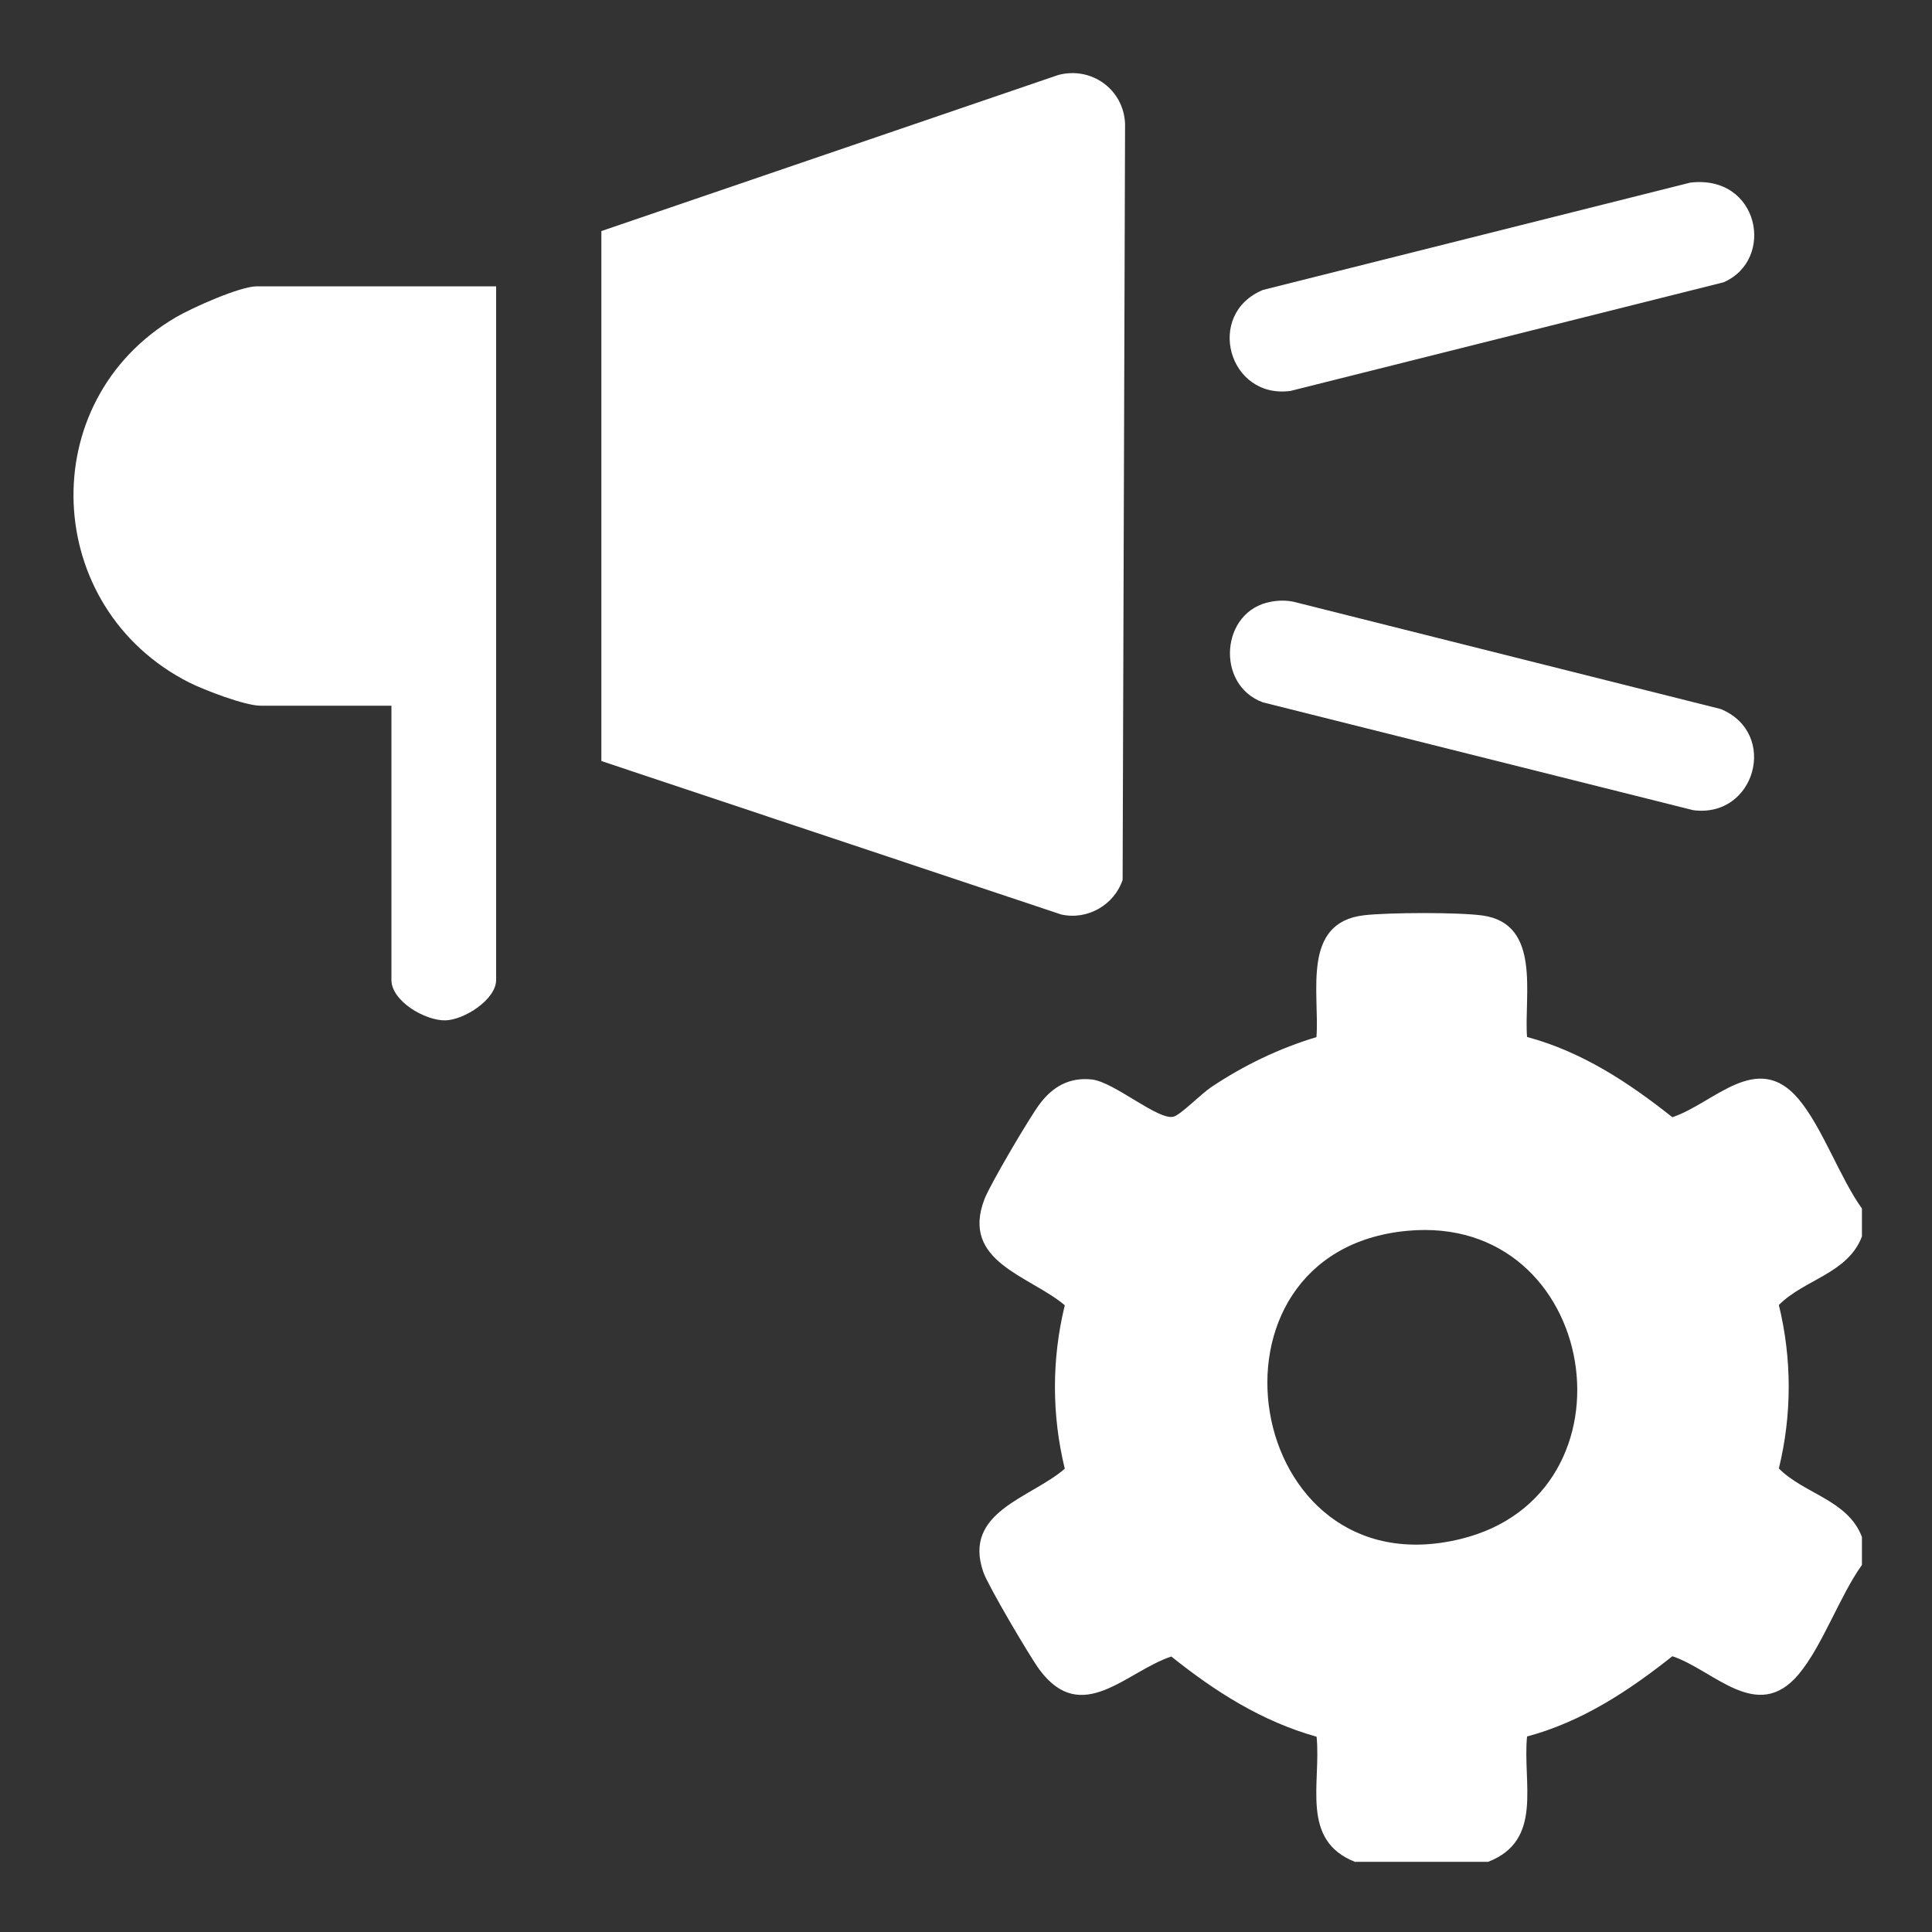
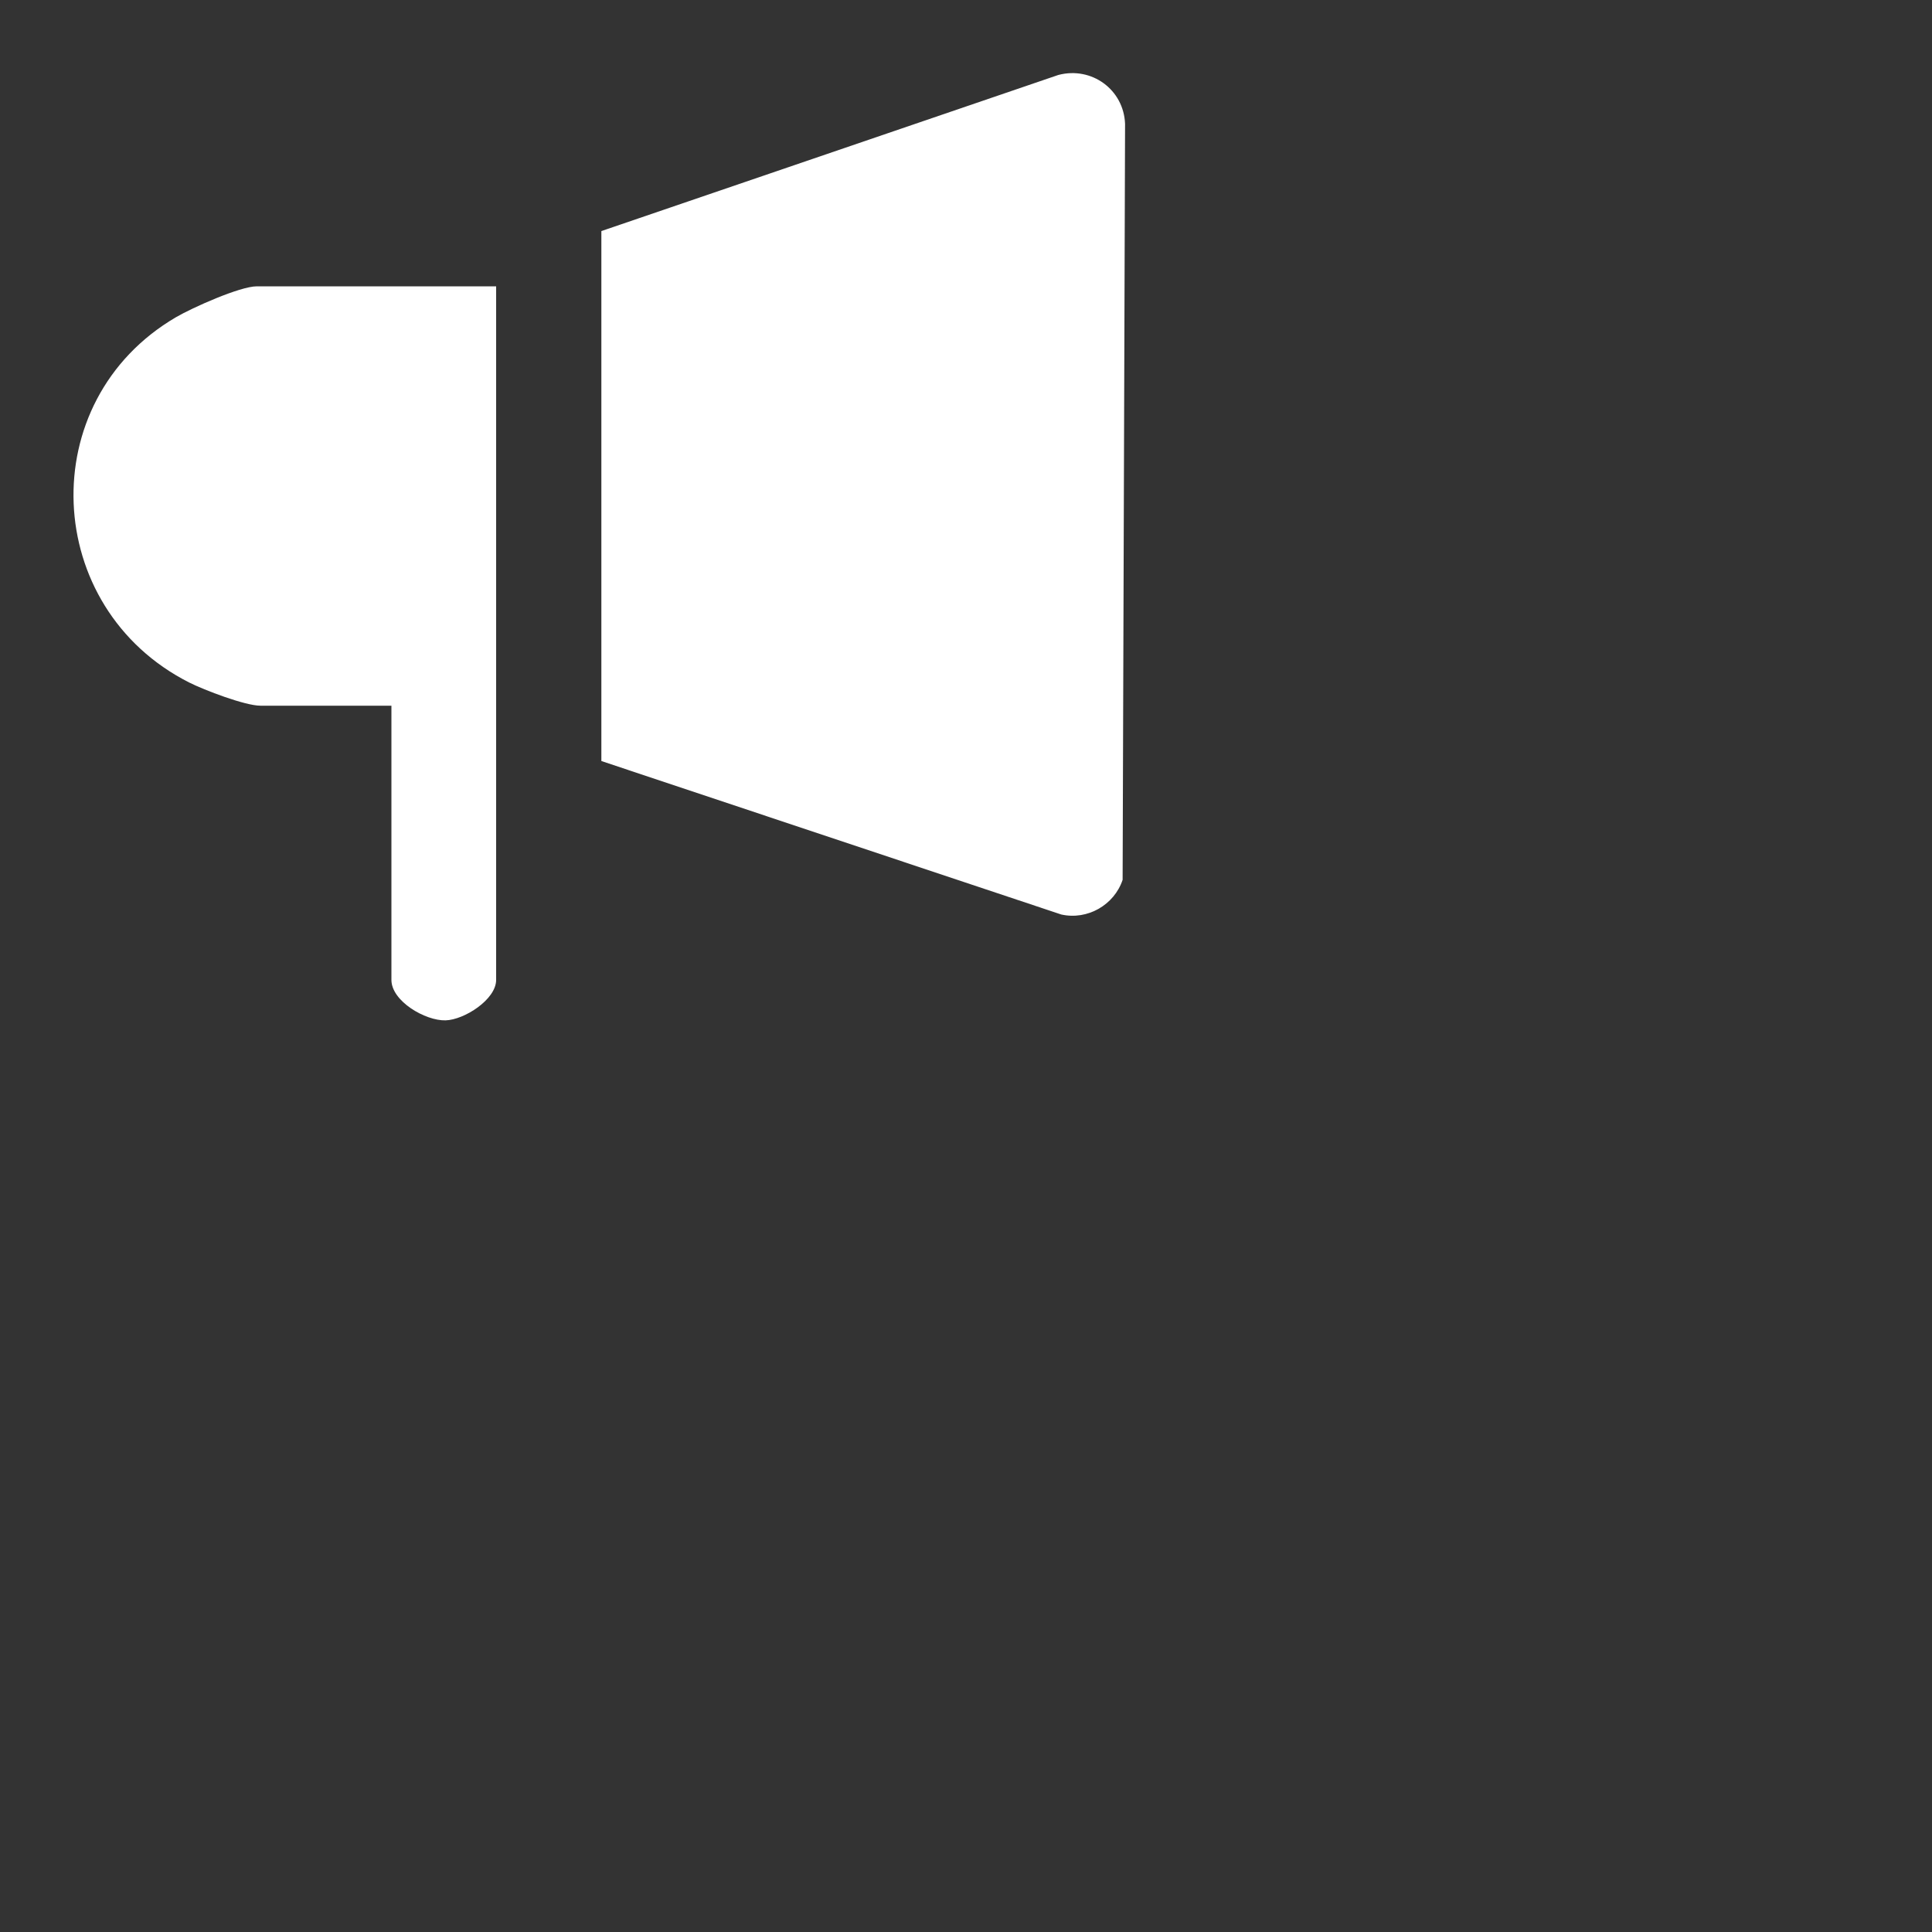
<svg xmlns="http://www.w3.org/2000/svg" id="Layer_1" data-name="Layer 1" viewBox="0 0 150 150">
  <rect x="0" y="0" width="150" height="150" fill="#333333" stroke="none" />
  <defs>
    <style>
      .cls-1 {
        fill: #fff;
      }
    </style>
  </defs>
-   <path class="cls-1" d="M105.24,144.57c-4.31-1.67-2.66-6.1-3.02-9.73-4.26-1.2-7.87-3.5-11.28-6.23-3.51,1.17-6.95,5.44-10.23,1.03-.75-1.01-4-6.53-4.36-7.57-1.65-4.72,3.73-5.77,6.32-8.04-1.02-4.18-1.02-8.51,0-12.69-2.72-2.3-8.1-3.36-6.24-8.23.44-1.15,3.48-6.31,4.28-7.38,1.01-1.36,2.32-2.11,4.06-1.92s5.22,3.25,6.37,2.88c.57-.18,2.14-1.78,2.89-2.28,2.53-1.69,5.26-3.01,8.18-3.89.25-3.42-1.19-8.9,3.7-9.46,1.93-.22,7.32-.24,9.2.02,4.59.65,3.2,6.21,3.45,9.43,4.25,1.14,7.88,3.53,11.28,6.23,3.22-1.06,6.58-5.24,9.8-1.41,1.85,2.2,3.19,6.08,4.92,8.5v2.17c-1.09,2.88-4.48,3.33-6.45,5.32,1.02,4.18,1.02,8.51,0,12.69,1.97,1.99,5.36,2.44,6.45,5.32v2.17c-1.73,2.42-3.07,6.3-4.92,8.5-3.22,3.83-6.58-.35-9.8-1.41-3.4,2.7-7.03,5.09-11.28,6.23-.36,3.62,1.29,8.06-3.02,9.73h-10.31ZM109.26,95.56c-17.04,1.59-12.79,28.05,4.13,23.93,14.27-3.47,10.8-25.33-4.13-23.93Z" />
  <path class="cls-1" d="M46.69,59.09V17.94s35.48-12.12,35.48-12.12c2.59-.68,5.08,1.14,5.18,3.8l-.19,58.69c-.65,1.95-2.73,3.15-4.77,2.69l-35.69-11.91Z" />
  <path class="cls-1" d="M38.52,22.24v53.84c0,1.52-2.47,3.1-3.93,3.14-1.57.04-4.2-1.49-4.2-3.14v-21.29h-10.17c-1.19,0-4.36-1.21-5.53-1.8-11.43-5.78-12.15-21.85-1.03-28.36,1.25-.73,4.97-2.4,6.28-2.4h18.58Z" />
-   <path class="cls-1" d="M131.22,14.18c5.37-.65,6.65,5.99,2.59,7.74l-33.61,8.43c-4.83.66-6.66-5.98-2.14-7.84l33.17-8.33Z" />
-   <path class="cls-1" d="M98.66,46.72c.59-.11,1.18-.12,1.77,0l33.17,8.33c4.52,1.87,2.68,8.5-2.15,7.85l-33.4-8.37c-3.7-1.35-3.29-7.11.62-7.81Z" />
</svg>